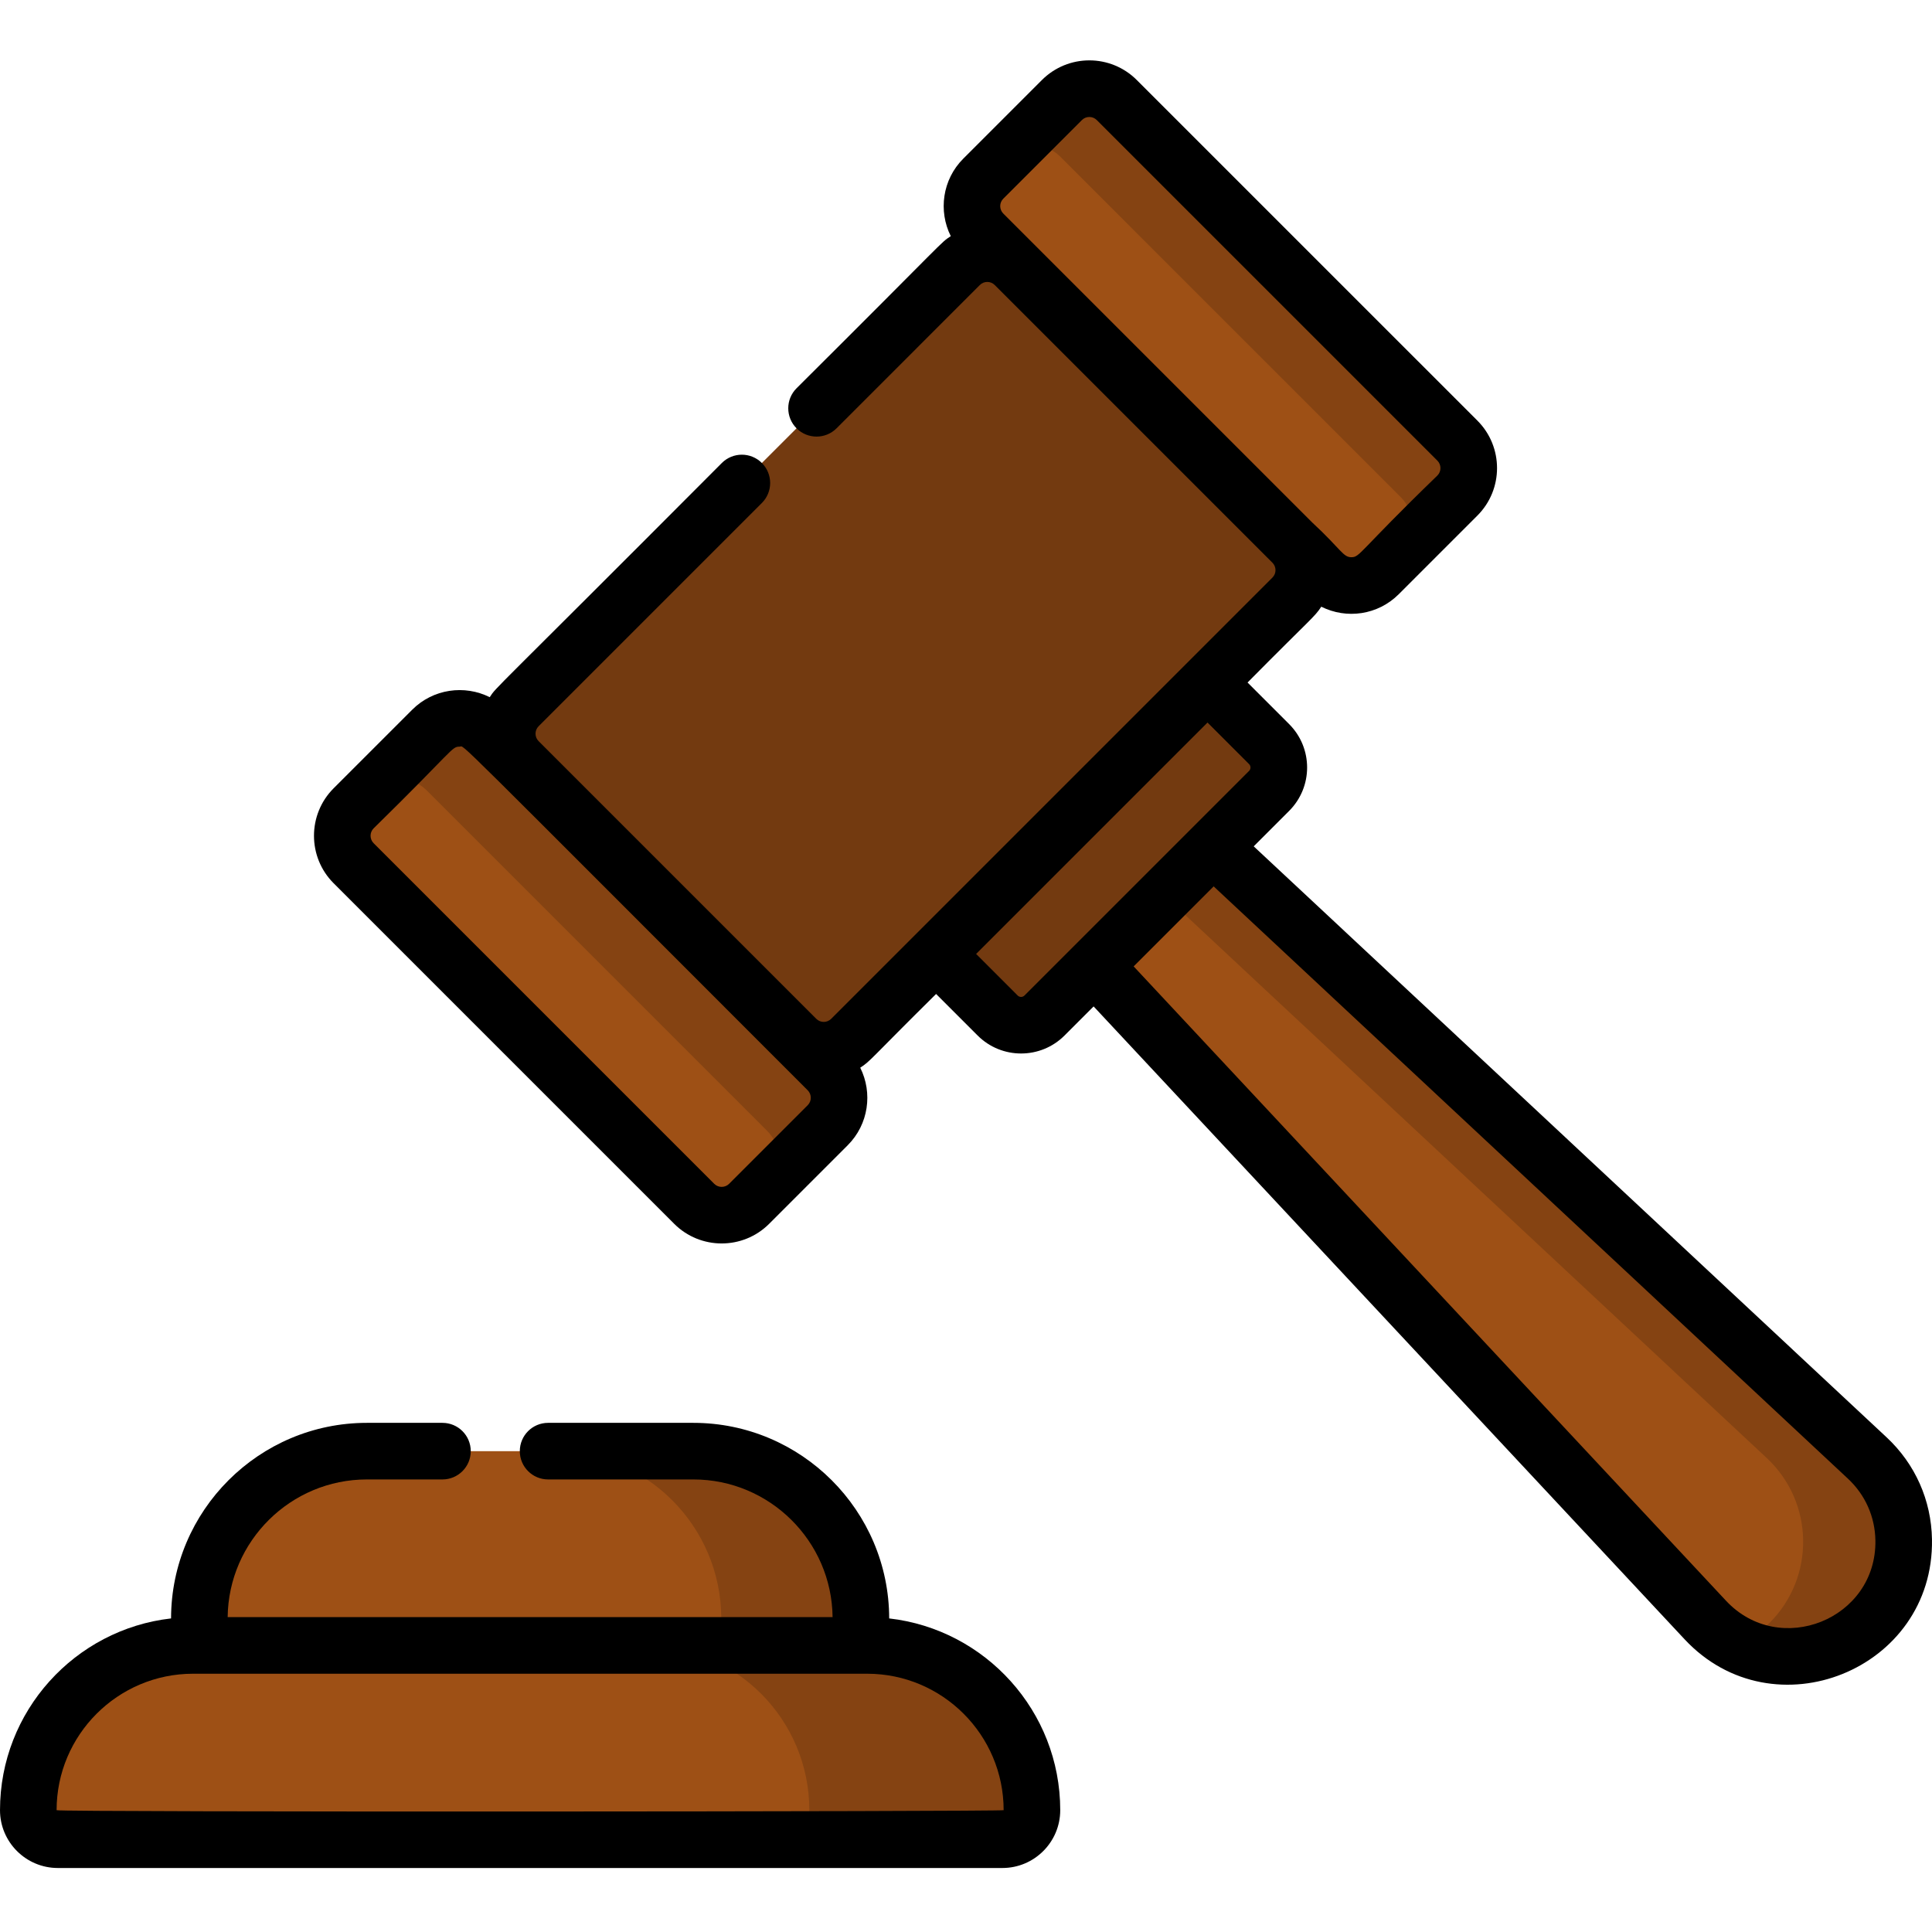
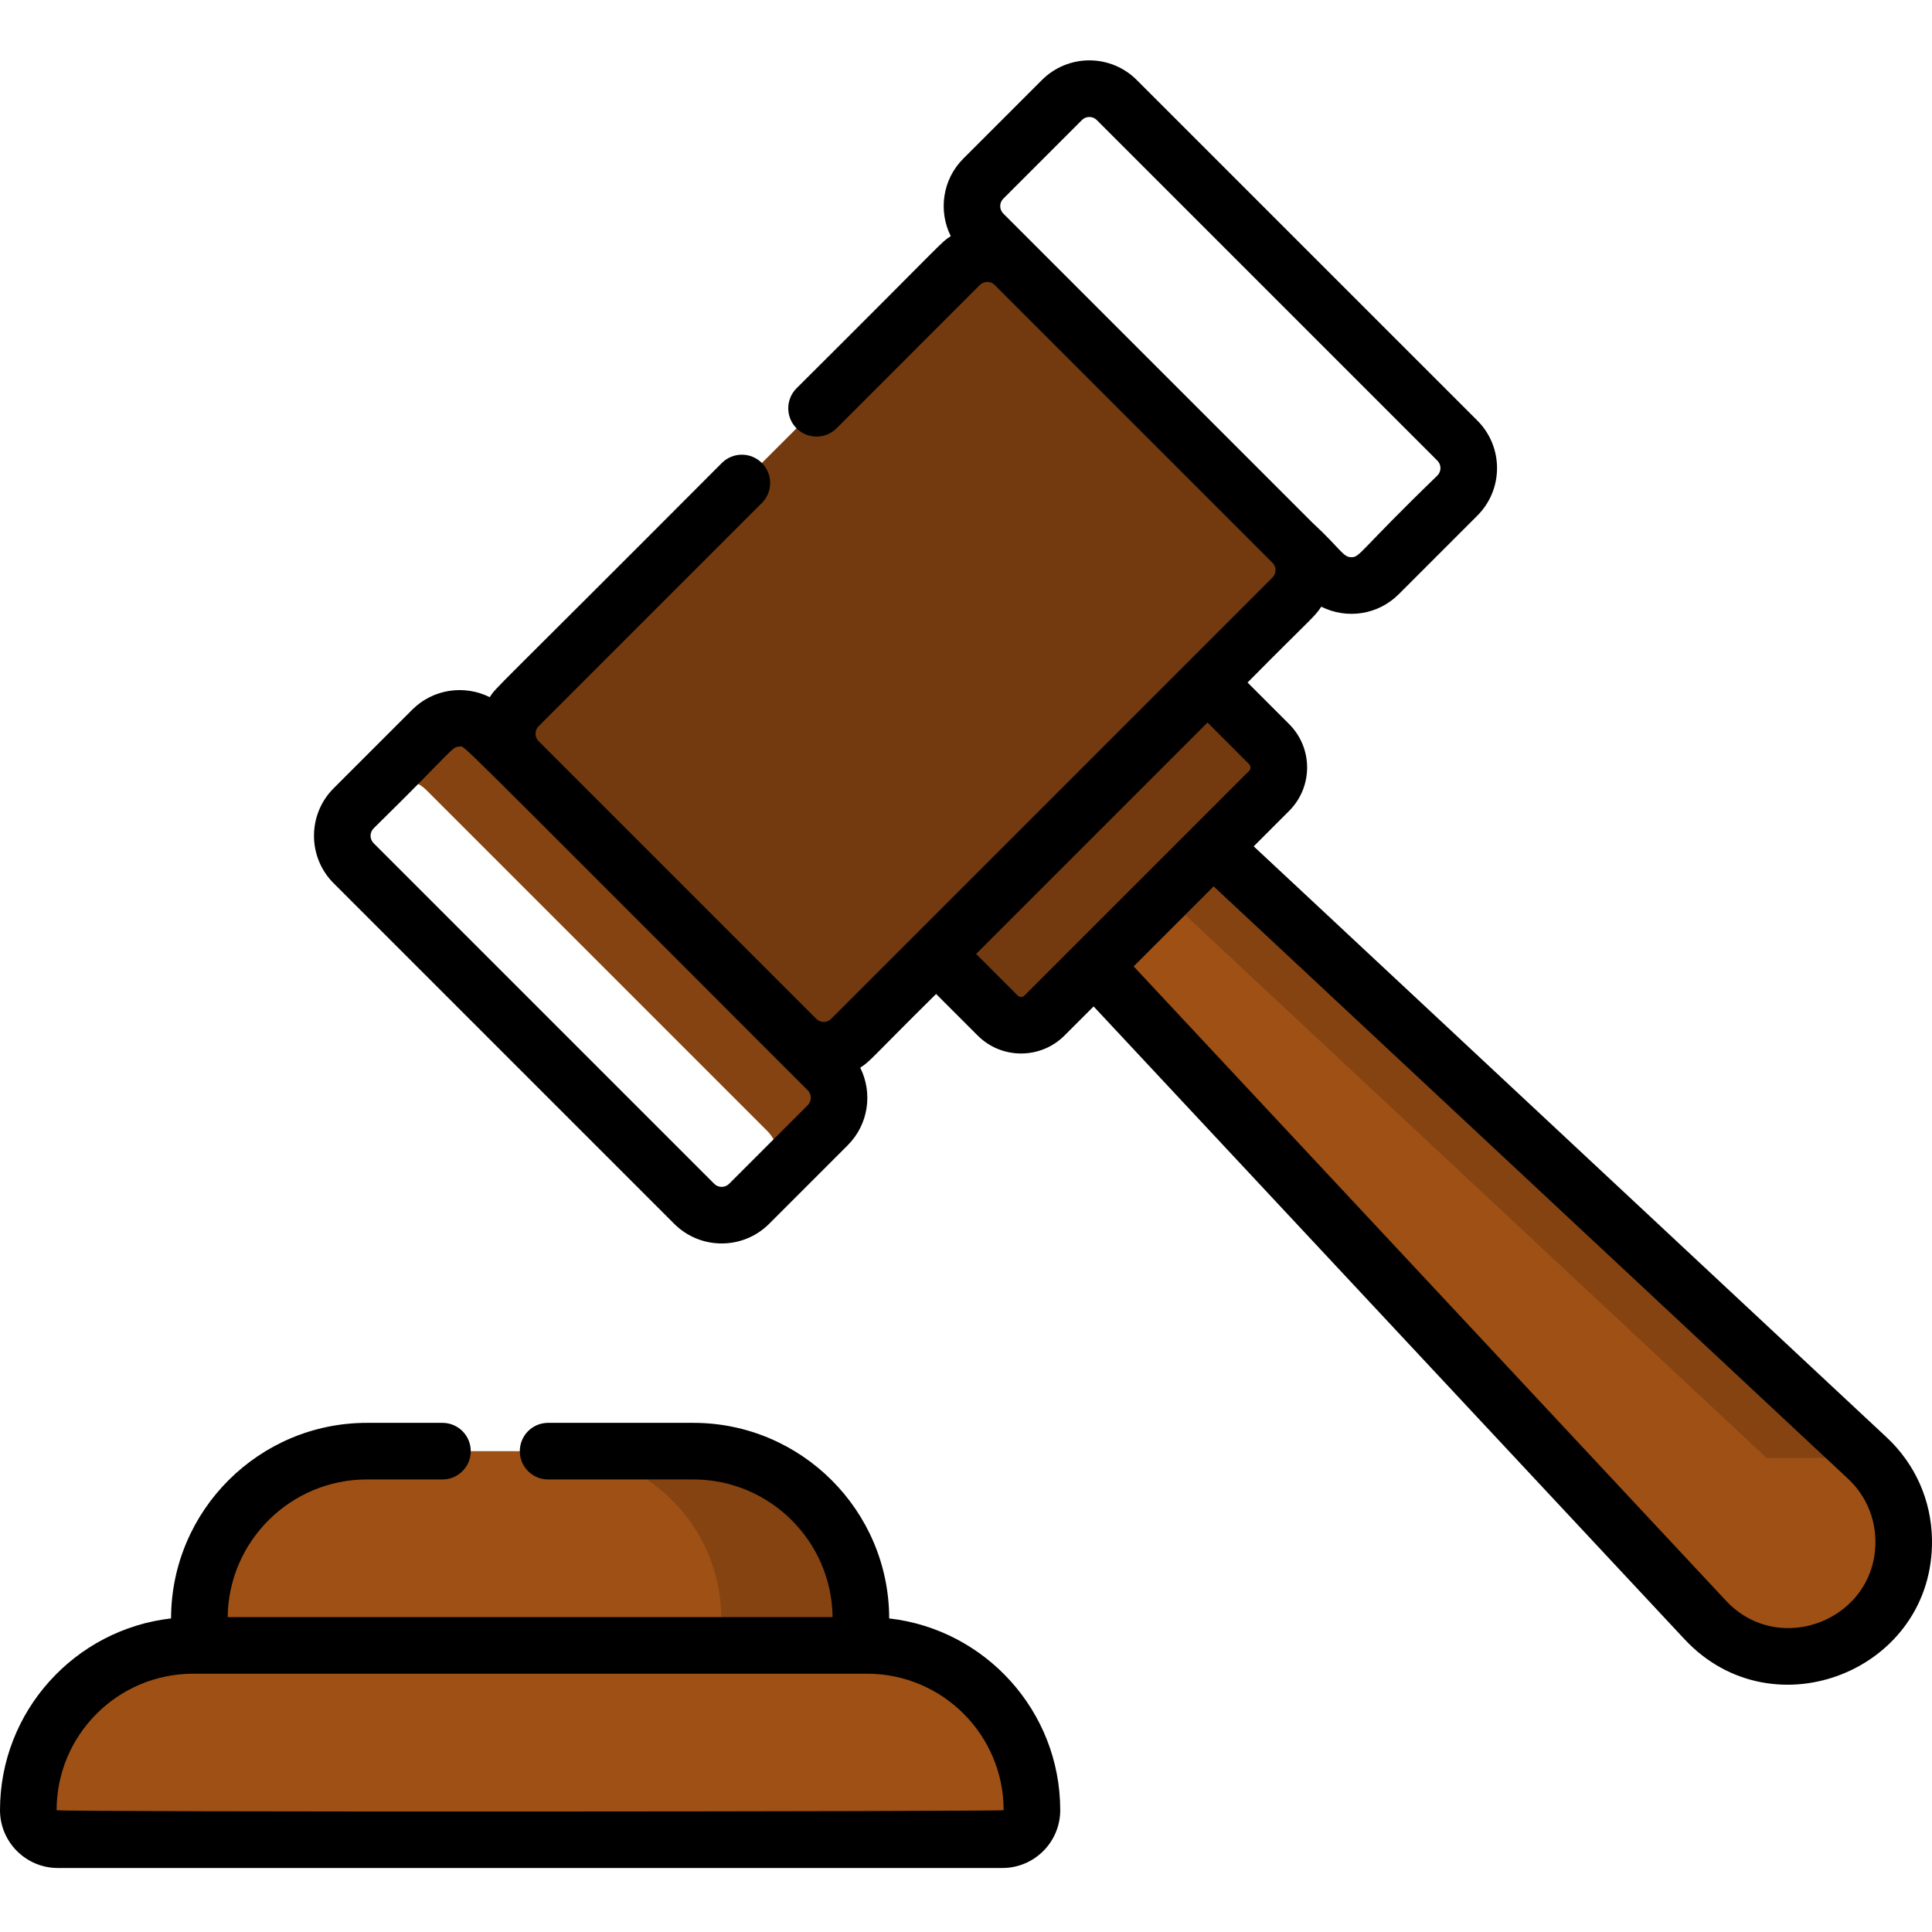
<svg xmlns="http://www.w3.org/2000/svg" viewBox="0 -16 512 512">
  <path d="m265.652 471.543h-250.328c-4.32 0-7.824-3.504-7.824-7.824 0-24.113 19.547-43.664 43.664-43.664h178.648c24.113 0 43.664 19.547 43.664 43.664 0 4.32-3.504 7.824-7.824 7.824zm0 0" fill="#9e5015" />
-   <path d="m229.812 420.055h-58.996c24.113 0 43.664 19.547 43.664 43.664 0 4.32-3.504 7.824-7.824 7.824h58.996c4.32 0 7.824-3.504 7.824-7.824 0-24.113-19.551-43.664-43.664-43.664zm0 0" fill="#854312" />
-   <path d="m219.355 282.191-20.828 20.832c-4.02 4.02-10.535 4.02-14.551 0l-90.262-90.262c-4.016-4.016-4.016-10.531 0-14.551l20.832-20.828c4.016-4.02 10.531-4.02 14.551 0l90.258 90.258c4.02 4.02 4.02 10.535 0 14.551zm0 0" fill="#9e5015" />
  <path d="m219.355 267.645-90.258-90.262c-4.02-4.02-10.535-4.02-14.551 0l-20.832 20.832 4.781-4.785c4.02-4.016 10.531-4.016 14.551 0l90.262 90.262c4.016 4.016 4.016 10.531 0 14.551l16.047-16.051c4.02-4.016 4.02-10.531 0-14.547zm0 0" fill="#854312" />
-   <path d="m386.223 115.328-20.832 20.828c-4.016 4.02-10.531 4.02-14.551 0l-90.258-90.258c-4.02-4.02-4.02-10.535 0-14.551l20.828-20.832c4.02-4.02 10.531-4.02 14.551 0l90.262 90.262c4.02 4.016 4.02 10.531 0 14.551zm0 0" fill="#9e5015" />
-   <path d="m365.391 136.16 5.84-5.84zm0 0" fill="#a6625f" />
  <path d="m260.582 31.348 5.84-5.84zm0 0" fill="#a6625f" />
-   <path d="m386.223 100.777-90.262-90.262c-4.016-4.016-10.531-4.016-14.547 0l-14.992 14.992c4.016-4.016 10.531-4.016 14.551 0l90.258 90.262c4.02 4.02 4.02 10.531 0 14.551l14.992-14.992c4.02-4.02 4.02-10.535 0-14.551zm0 0" fill="#854312" />
  <path d="m336.324 193.602-59.527 59.527c-3.426 3.426-8.977 3.426-12.402 0l-16.32-16.32 71.93-71.934 16.32 16.32c3.426 3.426 3.426 8.98 0 12.406zm0 0" fill="#733a10" />
  <path d="m495.602 414.074c-12.148 12.148-31.949 11.809-43.676-.746l-161.922-173.406 31.449-31.449 173.406 161.922c12.555 11.727 12.895 31.527.742 43.68zm0 0" fill="#9e5015" />
-   <path d="m494.855 370.395-173.402-161.922-12.867 12.863 159.625 149.059c12.559 11.727 12.898 31.527.75 43.68-2.453 2.449-5.219 4.383-8.164 5.82 11.305 5.516 25.363 3.621 34.805-5.82 12.152-12.152 11.812-31.953-.746-43.68zm0 0" fill="#854312" />
+   <path d="m494.855 370.395-173.402-161.922-12.867 12.863 159.625 149.059zm0 0" fill="#854312" />
  <path d="m183.738 368.57c-10.938 0-75.695 0-86.5 0-24.527 0-44.41 19.883-44.41 44.406v7.078h175.316v-7.078c0-24.527-19.879-44.406-44.406-44.406zm0 0" fill="#9e5015" />
  <path d="m183.738 368.57h-36.996c24.523 0 44.406 19.883 44.406 44.406v7.078h36.996v-7.078c0-24.527-19.879-44.406-44.406-44.406zm0 0" fill="#854312" />
  <path d="m342.508 127.824-73.594-73.594c-4.016-4.016-10.531-4.016-14.551 0-15.703 15.707-100.43 100.434-116.934 116.938-4.016 4.016-4.016 10.531 0 14.551l73.594 73.59c4.016 4.016 10.531 4.016 14.551 0l116.934-116.934c4.016-4.02 4.016-10.535 0-14.551zm0 0" fill="#733a10" />
  <path d="m235.645 412.898c-.043-28.586-23.312-51.828-51.906-51.828h-38.488c-4.141 0-7.496 3.355-7.496 7.5 0 4.141 3.355 7.496 7.496 7.496h38.488c20.211 0 36.68 16.332 36.906 36.488h-160.312c.227-20.156 16.695-36.488 36.906-36.488h20.016c4.145 0 7.5-3.355 7.5-7.496 0-4.145-3.355-7.5-7.5-7.5h-20.016c-28.598 0-51.863 23.242-51.906 51.828-25.477 2.902-45.332 24.582-45.332 50.82 0 8.445 6.875 15.32 15.324 15.32h250.328c8.449 0 15.32-6.875 15.32-15.32 0-26.238-19.855-47.918-45.328-50.82zm-220.645 50.82c0-19.941 16.223-36.164 36.164-36.164h178.648c19.941 0 36.164 16.223 36.164 36.164 0 .387-250.977.551-250.977 0zm0 0" />
  <path d="m499.977 364.914-167.73-156.625 9.383-9.387c6.359-6.359 6.359-16.648 0-23.012l-11.016-11.016c17.129-17.309 17.707-17.289 19.539-20.094 6.68 3.355 14.977 2.25 20.543-3.32 13.254-13.254 8.152-8.152 20.832-20.832 6.934-6.934 6.934-18.219 0-25.156l-90.262-90.258c-6.949-6.953-18.203-6.953-25.156 0l-20.832 20.832c-5.547 5.547-6.645 13.875-3.312 20.539-2.883 1.875-.484.125-40.875 40.312-2.926 2.93-2.926 7.68 0 10.609 2.93 2.926 7.68 2.926 10.609 0l37.969-37.973c1.086-1.086 2.855-1.09 3.941-.004 11.543 11.543 62.027 62.027 73.594 73.594 1.09 1.086 1.094 2.855 0 3.945-11.848 11.848-103.105 103.105-116.934 116.934-1.082 1.086-2.855 1.09-3.941 0l-73.594-73.594c-1.086-1.086-1.086-2.855 0-3.941l59.168-59.168c2.93-2.93 2.93-7.676 0-10.605-2.93-2.926-7.676-2.93-10.605 0-61.93 62.129-59.633 59.176-61.512 62.066-6.66-3.332-14.988-2.234-20.539 3.316l-20.836 20.832c-6.934 6.938-6.934 18.223 0 25.156l90.262 90.262c6.938 6.934 18.219 6.934 25.156 0l20.832-20.832c5.547-5.551 6.645-13.879 3.312-20.543 2.789-1.809 2.512-2.137 20.102-19.539l11.016 11.016c6.348 6.344 16.668 6.344 23.012 0l7.715-7.715 156.629 167.73c23.539 25.207 66.141 8.109 65.547-26.5-.176-10.359-4.445-19.961-12.016-27.031zm-234.094-328.262 20.832-20.832c1.086-1.09 2.855-1.094 3.945 0l90.262 90.258c1.086 1.09 1.086 2.859 0 3.945-20.957 20.281-20.465 21.648-22.805 21.648-2.207 0-2.707-2.105-10.305-9.148-22.543-22.543-69.598-69.602-81.93-81.93-1.086-1.086-1.086-2.855 0-3.941zm-51.828 240.238-20.832 20.832c-1.086 1.086-2.859 1.086-3.945 0l-90.258-90.262c-1.09-1.086-1.09-2.855 0-3.945 21.387-20.961 20.617-21.645 22.801-21.645 1.539 0-4.797-5.953 92.234 91.074 1.086 1.086 1.086 2.859 0 3.945zm57.441-29.066c-.496.496-1.305.496-1.801 0l-11.016-11.02c7.32-7.32 56.941-56.938 61.324-61.324l11.02 11.02c.496.496.496 1.301 0 1.797-14.312 14.312-49.848 49.848-59.527 59.527zm185.91 160.383-156.977-168.105 21.203-21.203 168.105 156.977c4.574 4.273 7.152 10.07 7.262 16.328.355 20.922-25.391 31.215-39.594 16.004zm0 0" />
</svg>